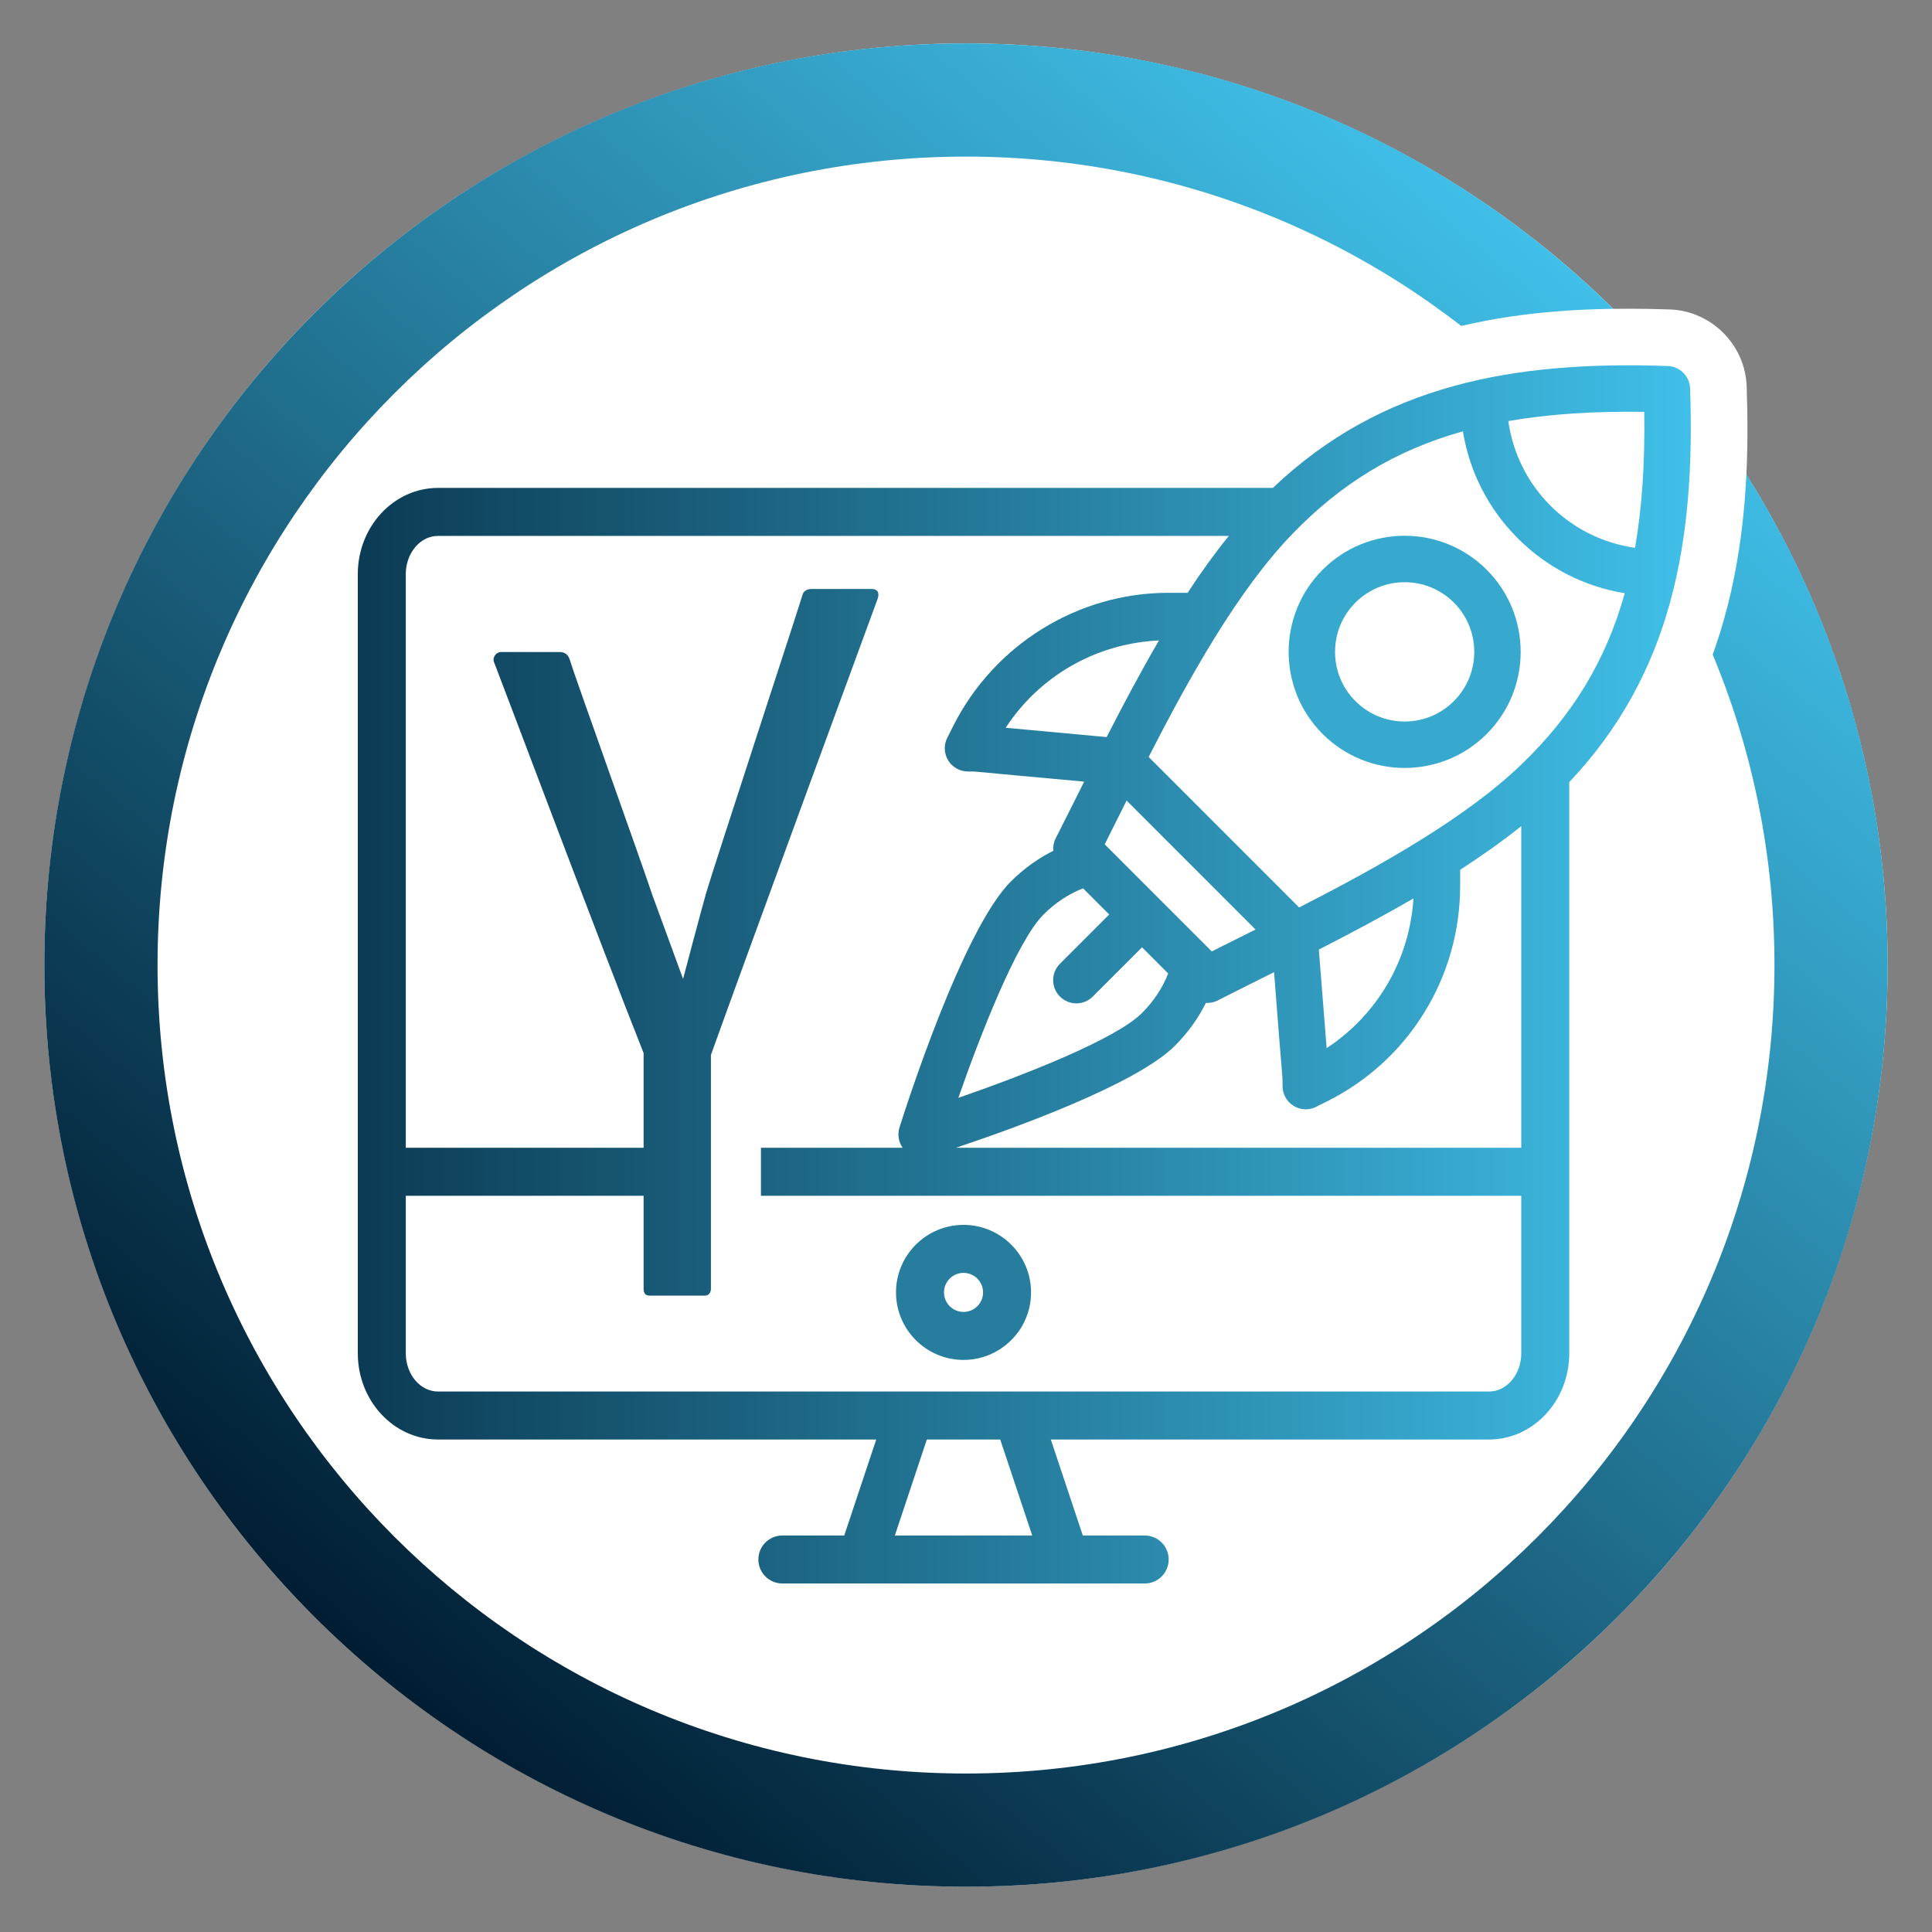
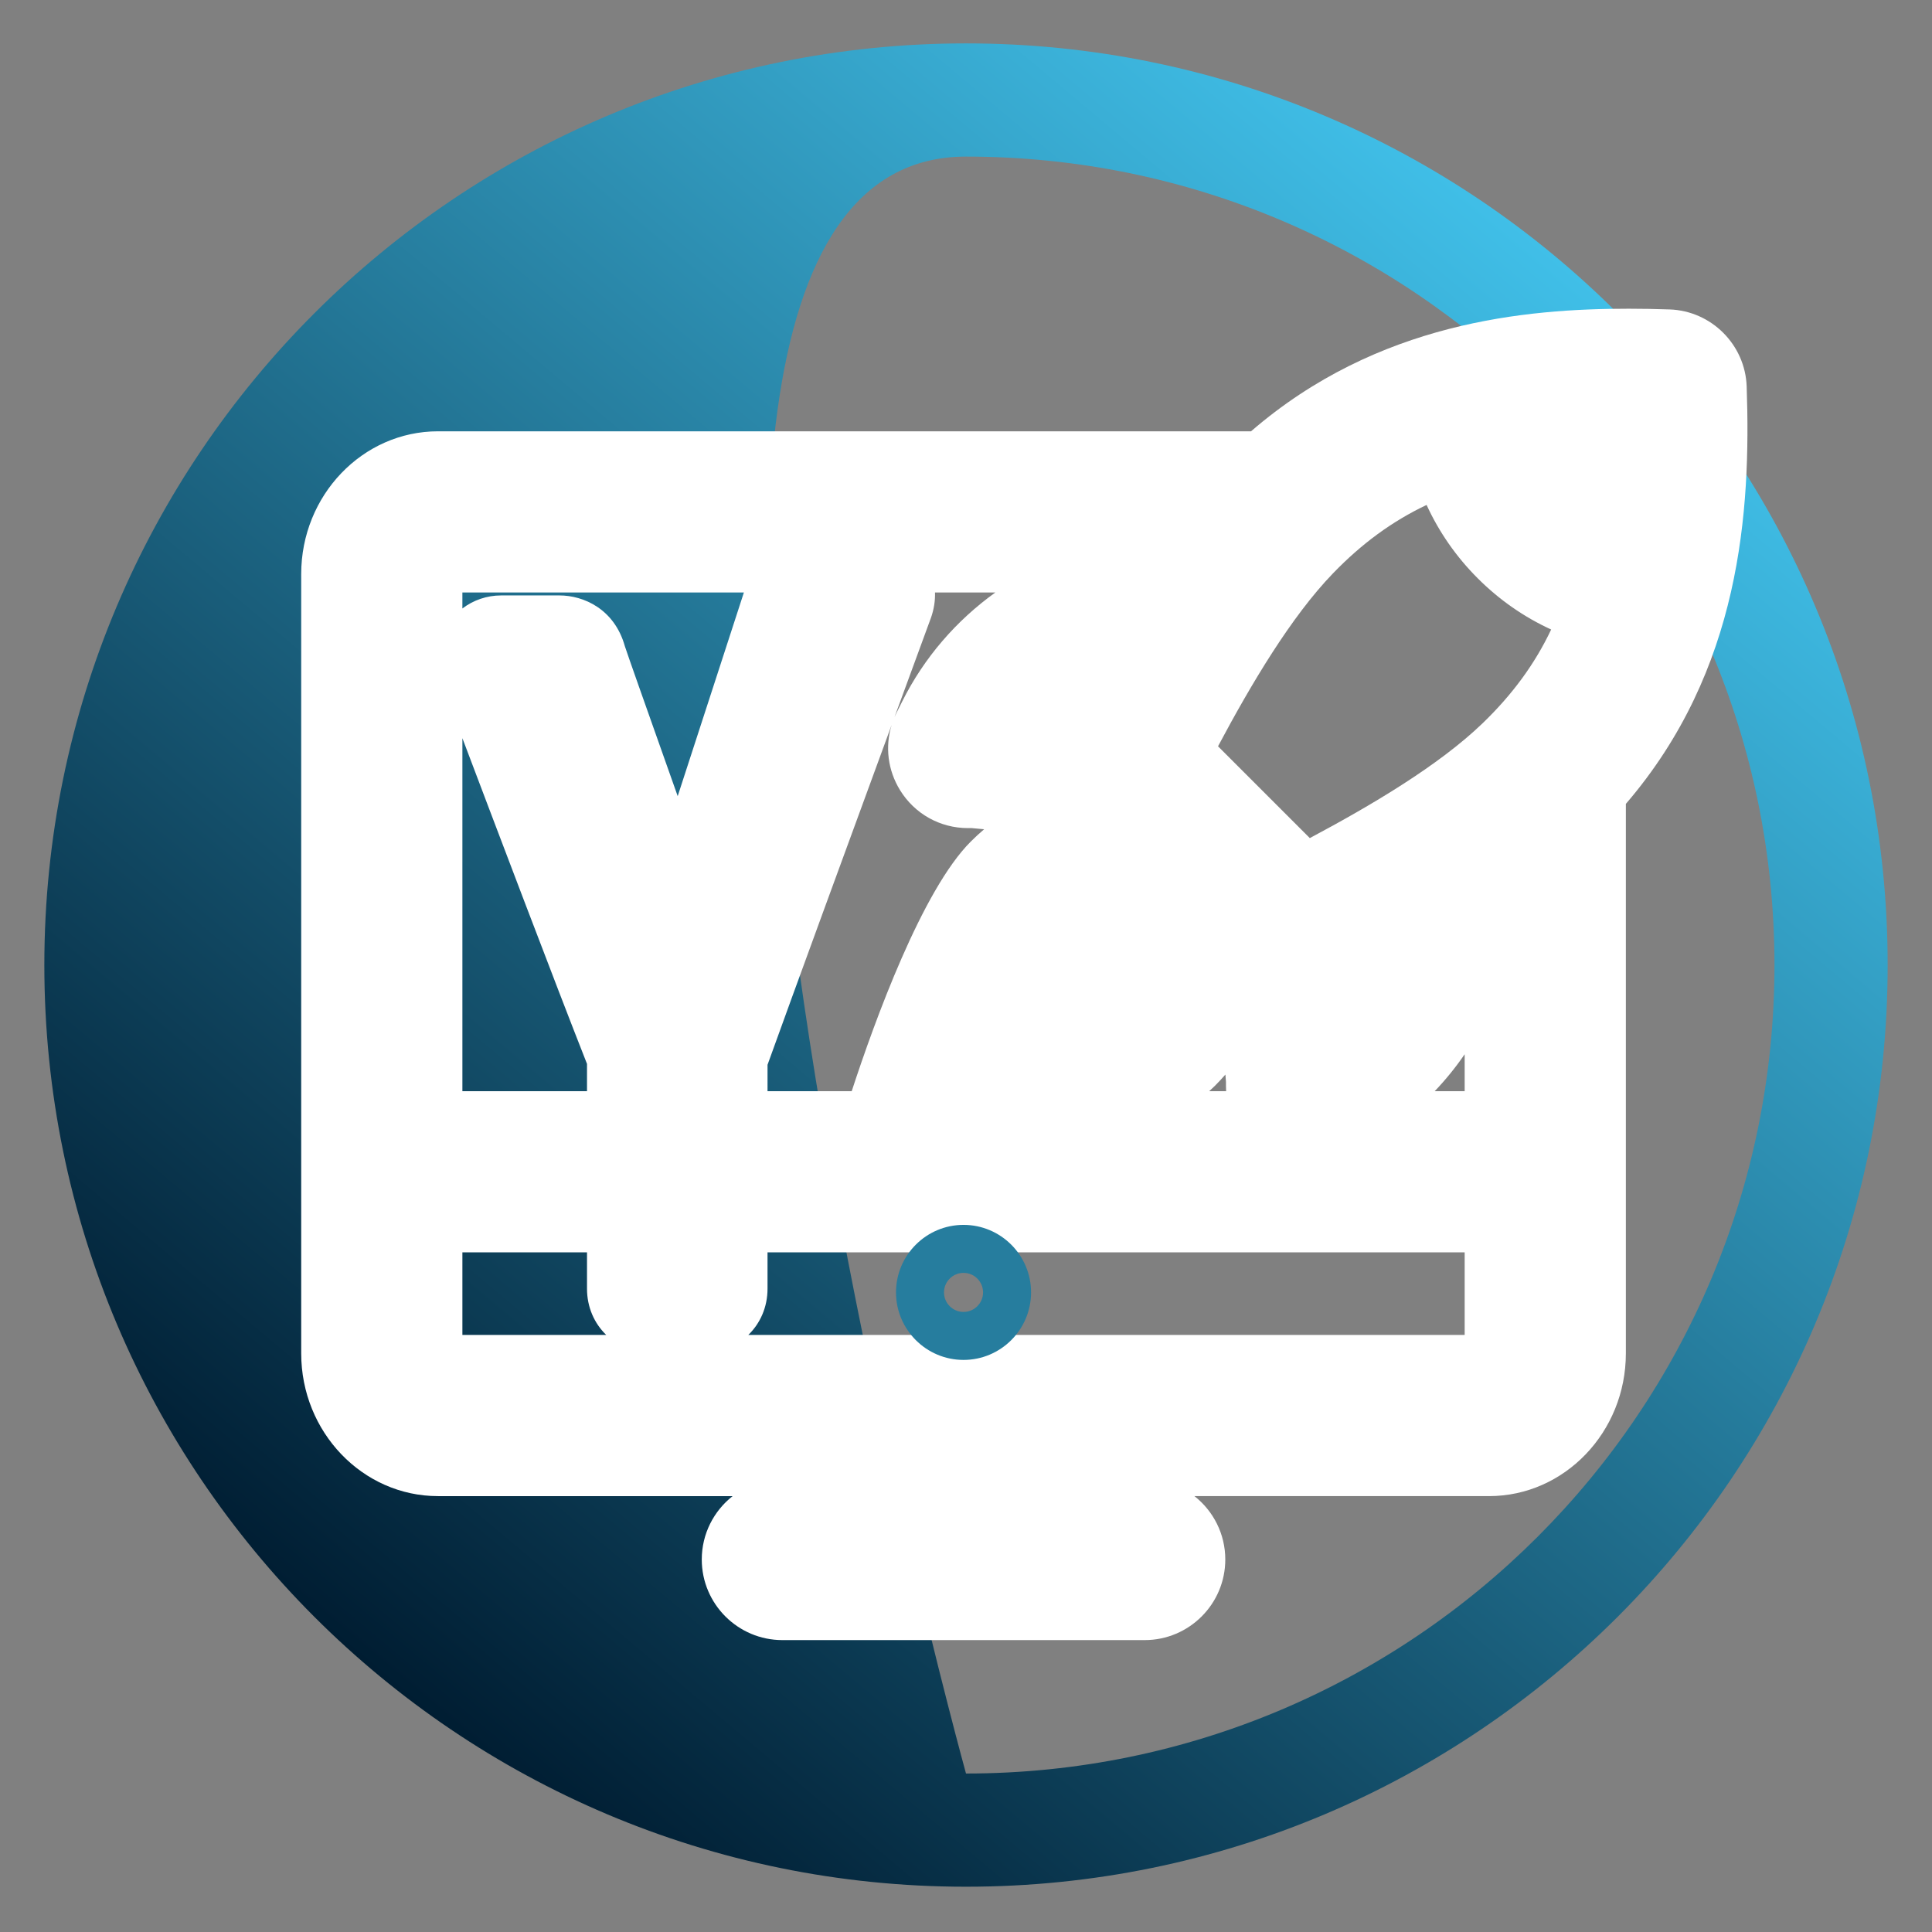
<svg xmlns="http://www.w3.org/2000/svg" version="1.1" id="Слой_1" x="0px" y="0px" width="512px" height="512px" viewBox="0 0 512 512" xml:space="preserve">
  <rect x="0" y="0" width="512" height="512" fill="#808080" stroke="none" />
-   <circle fill="#FFFFFF" cx="256" cy="255.75" r="244.25" />
  <linearGradient id="SVGID_1_" gradientUnits="userSpaceOnUse" x1="364.595" y1="-318.702" x2="678.605" y2="55.521" gradientTransform="matrix(1 0 0 -1 -265.6 124.16)">
    <stop offset="0" style="stop-color:#001D32" />
    <stop offset="1" style="stop-color:#40BFE8" />
  </linearGradient>
-   <path fill="url(#SVGID_1_)" d="M256,11.5c-134.896,0-244.25,109.354-244.25,244.25C11.75,390.646,121.104,500,256,500  c134.896,0,244.25-109.354,244.25-244.25C500.25,120.854,390.896,11.5,256,11.5z M256,470.002  c-118.328,0-214.252-95.924-214.252-214.252S137.672,41.498,256,41.498c118.327,0,214.252,95.924,214.252,214.252  S374.327,470.002,256,470.002z" />
+   <path fill="url(#SVGID_1_)" d="M256,11.5c-134.896,0-244.25,109.354-244.25,244.25C11.75,390.646,121.104,500,256,500  c134.896,0,244.25-109.354,244.25-244.25C500.25,120.854,390.896,11.5,256,11.5z M256,470.002  S137.672,41.498,256,41.498c118.327,0,214.252,95.924,214.252,214.252  S374.327,470.002,256,470.002z" />
  <path fill="#FFFFFF" d="M303.356,434.641h-96.021c-11.777,0-21.359-9.582-21.359-21.359c0-6.808,3.201-12.881,8.176-16.795h-78.069  c-19.995,0-36.262-16.973-36.262-37.836V152.14c0-20.865,16.267-37.84,36.262-37.84h215.455  c33.552-29.017,72.925-32.488,100.092-32.488c3.478,0,7.128,0.065,10.849,0.194c11.057,0.381,20.022,9.345,20.407,20.406  c1.15,33.134-1.577,75.238-32.016,110.623V358.65c0,20.863-16.268,37.836-36.263,37.836h-78.069  c4.977,3.914,8.177,9.987,8.177,16.795C324.715,425.059,315.133,434.641,303.356,434.641z M198.31,353.77h189.842v-21.881H203.402  v9.65C203.402,346.404,201.464,350.725,198.31,353.77z M122.539,353.77h38.116c-3.154-3.045-5.092-7.365-5.092-12.23v-9.65h-33.024  V353.77z M380.212,289.172h7.94v-9.787C385.76,282.877,383.111,286.142,380.212,289.172z M320.456,289.172h4.481  c-0.027-0.429-0.042-0.862-0.043-1.298v-1.158c-0.007-0.196-0.063-0.908-0.148-1.942c-0.891,1.021-1.82,2.015-2.787,2.982  C321.49,288.226,320.989,288.697,320.456,289.172z M203.402,289.172h22.311c6.127-18.731,18.667-53.268,31.535-66.13  c1.146-1.147,2.333-2.242,3.555-3.282c-0.097-0.009-0.19-0.019-0.282-0.027c-1.509-0.146-2.622-0.252-2.99-0.278l-0.798,0.002  l-0.262,0c-7.382-0.02-14.098-3.788-17.964-10.079c-3.236-5.264-3.993-11.511-2.207-17.276  c-10.495,28.605-26.203,71.472-32.897,90.082V289.172z M122.539,289.172h33.024v-7.231c-8.541-21.647-24.341-63.38-32.995-86.235  c-0.009-0.026-0.019-0.051-0.029-0.077V289.172z M322.789,197.774l24.325,24.327c16.381-8.721,34.293-19.327,45.82-30.457  c7.892-7.616,13.825-15.701,18.141-24.818c-7.172-3.284-13.74-7.848-19.452-13.562c-5.711-5.709-10.274-12.276-13.559-19.45  c-9.116,4.315-17.201,10.248-24.816,18.138C342.11,163.488,331.506,181.399,322.789,197.774z M165.6,171.271  c0.753,2.327,5.945,16.979,10.131,28.795c1.397,3.943,2.69,7.594,3.866,10.917c2.594-8.001,5.797-17.845,9.417-28.964  c3.192-9.806,6.466-19.86,8.123-25.001h-74.599v4.235c2.909-2.218,6.489-3.458,10.271-3.458h15.474  C154.566,157.795,162.823,161.333,165.6,171.271z M247.784,157.018c0.072,2.207-0.281,4.475-1.071,6.704  c-0.08,0.224-1.119,3.054-2.849,7.767c-1.674,4.561-4.04,11.004-6.813,18.561c0.182-0.426,0.377-0.848,0.588-1.266l1.469-2.922  c5.812-11.63,14.383-21.463,24.665-28.844H247.784z M144.698,169.535c0.048,0.112,0.104,0.25,0.176,0.431  C144.819,169.821,144.76,169.678,144.698,169.535z" />
  <linearGradient id="SVGID_2_" gradientUnits="userSpaceOnUse" x1="94.821" y1="258.227" x2="448.08" y2="258.227">
    <stop offset="0" style="stop-color:#0C3B54" />
    <stop offset="1" style="stop-color:#40BFE8" />
  </linearGradient>
-   <path fill="url(#SVGID_2_)" d="M447.895,102.933c-0.112-3.23-2.706-5.824-5.937-5.936c-40.741-1.415-75.809,4.865-104.635,32.302  h-221.24c-11.724,0-21.262,10.248-21.262,22.84V358.65c0,12.592,9.538,22.836,21.262,22.836h116.131l-8.479,25.436h-16.401  c-3.511,0-6.359,2.848-6.359,6.359s2.848,6.359,6.359,6.359h96.021c3.512,0,6.359-2.848,6.359-6.359s-2.848-6.359-6.359-6.359h-16.4  l-8.479-25.436h116.131c11.724,0,21.263-10.244,21.263-22.836V207.275C443.067,178.507,449.305,143.547,447.895,102.933z   M237.142,406.922l8.479-25.436h19.449l8.478,25.436H237.142z M403.153,358.646c0,5.58-3.832,10.123-8.545,10.123H116.083  c-4.712,0-8.544-4.543-8.544-10.123v-41.758h40.193h7.911h14.92v24.65c0,1.139,0.456,1.822,1.592,1.822h14.656  c0.909,0,1.59-0.684,1.59-1.822V282.33v-2.759c9.414-26.291,43.798-119.811,44.173-120.858c0.454-1.28,0.321-2.627-1.61-2.627  h-15.851c-1.403,0-2.28,0.689-2.483,1.688c-0.2,1.003-23.77,72.867-25.482,78.854c-1.215,4.244-5.176,19.204-6.125,22.798  l-8.197-22.38c-1.993-6.159-21.082-59.491-21.642-61.622c-0.309-1.171-0.847-2.627-2.9-2.627H132.81c-1.513,0-2.369,1.66-1.88,2.689  c0.389,0.824,28.341,75.186,39.633,103.594v25.093h-14.92h-7.911h-40.193V152.14c0-5.58,3.833-10.122,8.544-10.122h209.57  c-3.776,4.667-7.416,9.708-10.915,15.084h-5.115c-23.941,0-46.213,13.684-57.113,35.498l-1.477,2.937  c-0.961,1.906-0.865,4.168,0.252,5.985c1.117,1.818,3.094,2.927,5.227,2.933c3.49,0.01-1.893-0.238,30.804,2.686  c-2.58,5.156-5.146,10.311-7.545,15.014c-0.535,1.051-0.745,2.203-0.648,3.322c-4.081,2.04-7.894,4.795-11.271,8.173  c-12.713,12.708-27.798,59.819-29.476,65.149c-0.581,1.844-0.248,3.824,0.838,5.373h-37.555v12.717h201.493V358.646z M280.901,264.1  c2.402,2.403,6.297,2.403,8.698,0l13.052-13.052l6.93,6.933c-1.474,3.795-3.828,7.366-6.93,10.468  c-7.051,7.054-31.772,16.642-48.684,22.499c5.893-16.88,15.525-41.54,22.585-48.598c3.102-3.102,6.672-5.456,10.469-6.929  l6.929,6.929l-13.049,13.052C278.498,257.803,278.498,261.698,280.901,264.1z M292.754,223.752  c1.805-3.576,3.629-7.239,5.808-11.592l34.168,34.169c-4.48,2.24-7.973,3.981-11.593,5.805L292.754,223.752z M293.275,195.335  l-26.755-2.468c9.005-13.772,23.976-22.365,40.621-23.145C302.21,178.175,297.59,186.895,293.275,195.335z M403.153,304.172H253.317  c15.064-5.027,47.776-16.764,58.034-27.021c3.407-3.408,6.18-7.256,8.227-11.376c1.171,0.068,2.219-0.175,3.156-0.653  c4.674-2.385,9.647-4.86,14.904-7.49c2.443,31.842,2.249,26.668,2.257,30.205c0.012,4.594,4.858,7.525,8.918,5.482  c1.532-1.021,17.446-6.836,28.665-25.024c6.228-10.095,9.478-21.702,9.478-33.566v-4.229c5.716-3.697,11.186-7.55,16.197-11.562  V304.172z M349.504,251.642c8.263-4.225,16.792-8.741,25.082-13.556c-1.035,16.255-9.536,30.831-23.012,39.683L349.504,251.642z   M403.354,202.435c-14.896,14.383-37.799,27.167-59.064,38.055l-39.887-39.89c10.885-21.267,23.67-44.168,38.053-59.065  c12.886-13.351,27.266-22.198,45.229-27.231c1.732,10.698,6.759,20.571,14.547,28.355c7.785,7.788,17.656,12.816,28.354,14.546  C425.554,175.167,416.705,189.55,403.354,202.435z M433.299,145.174c-17.461-2.466-31.115-16.123-33.583-33.582  c10.695-1.873,22.589-2.649,36.026-2.445C435.949,122.586,435.17,134.479,433.299,145.174z" />
  <path fill="#267D9E" d="M255.346,360.393c9.866,0,17.895-8.025,17.895-17.895c0-9.867-8.028-17.893-17.895-17.893  c-9.867,0-17.895,8.025-17.895,17.893C237.451,352.367,245.479,360.393,255.346,360.393z M255.346,337.324  c2.855,0,5.177,2.322,5.177,5.174c0,2.855-2.321,5.178-5.177,5.178s-5.177-2.322-5.177-5.178  C250.169,339.646,252.49,337.324,255.346,337.324z" />
-   <path fill="#37A9CF" d="M350.5,194.5c12.021,12.019,31.479,12.021,43.501,0c11.992-11.995,11.992-31.506,0-43.5  c-12.021-12.021-31.479-12.024-43.501,0C338.506,162.992,338.506,182.505,350.5,194.5z M359.199,159.699  c7.214-7.211,18.888-7.212,26.101,0c7.195,7.195,7.195,18.905,0,26.1c-7.212,7.213-18.887,7.215-26.101,0  C352.005,178.604,352.005,166.895,359.199,159.699z" />
</svg>